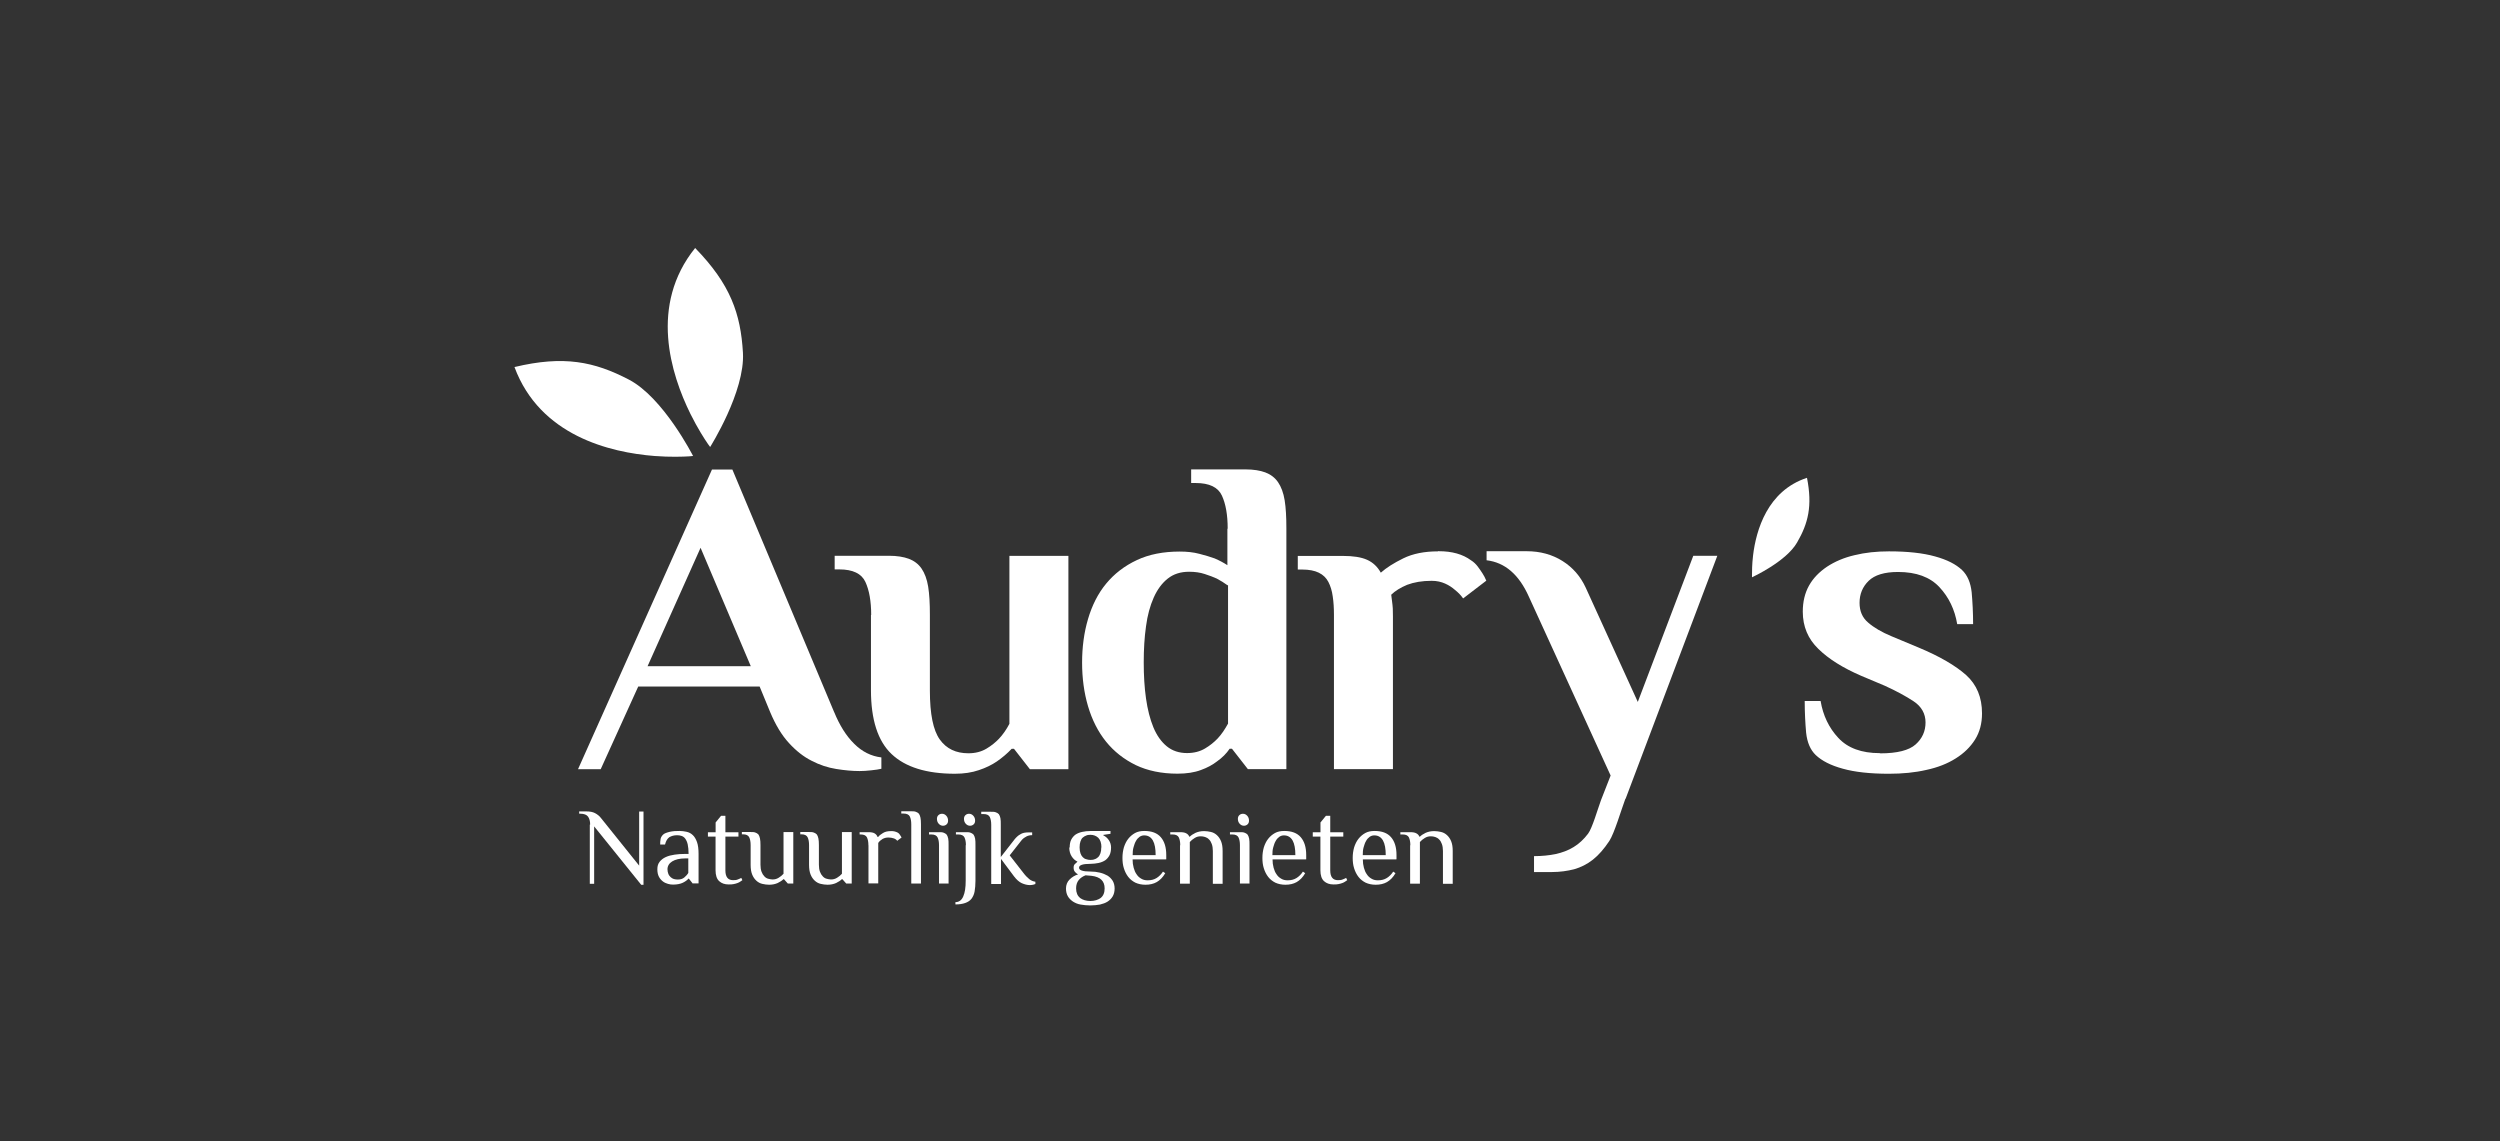
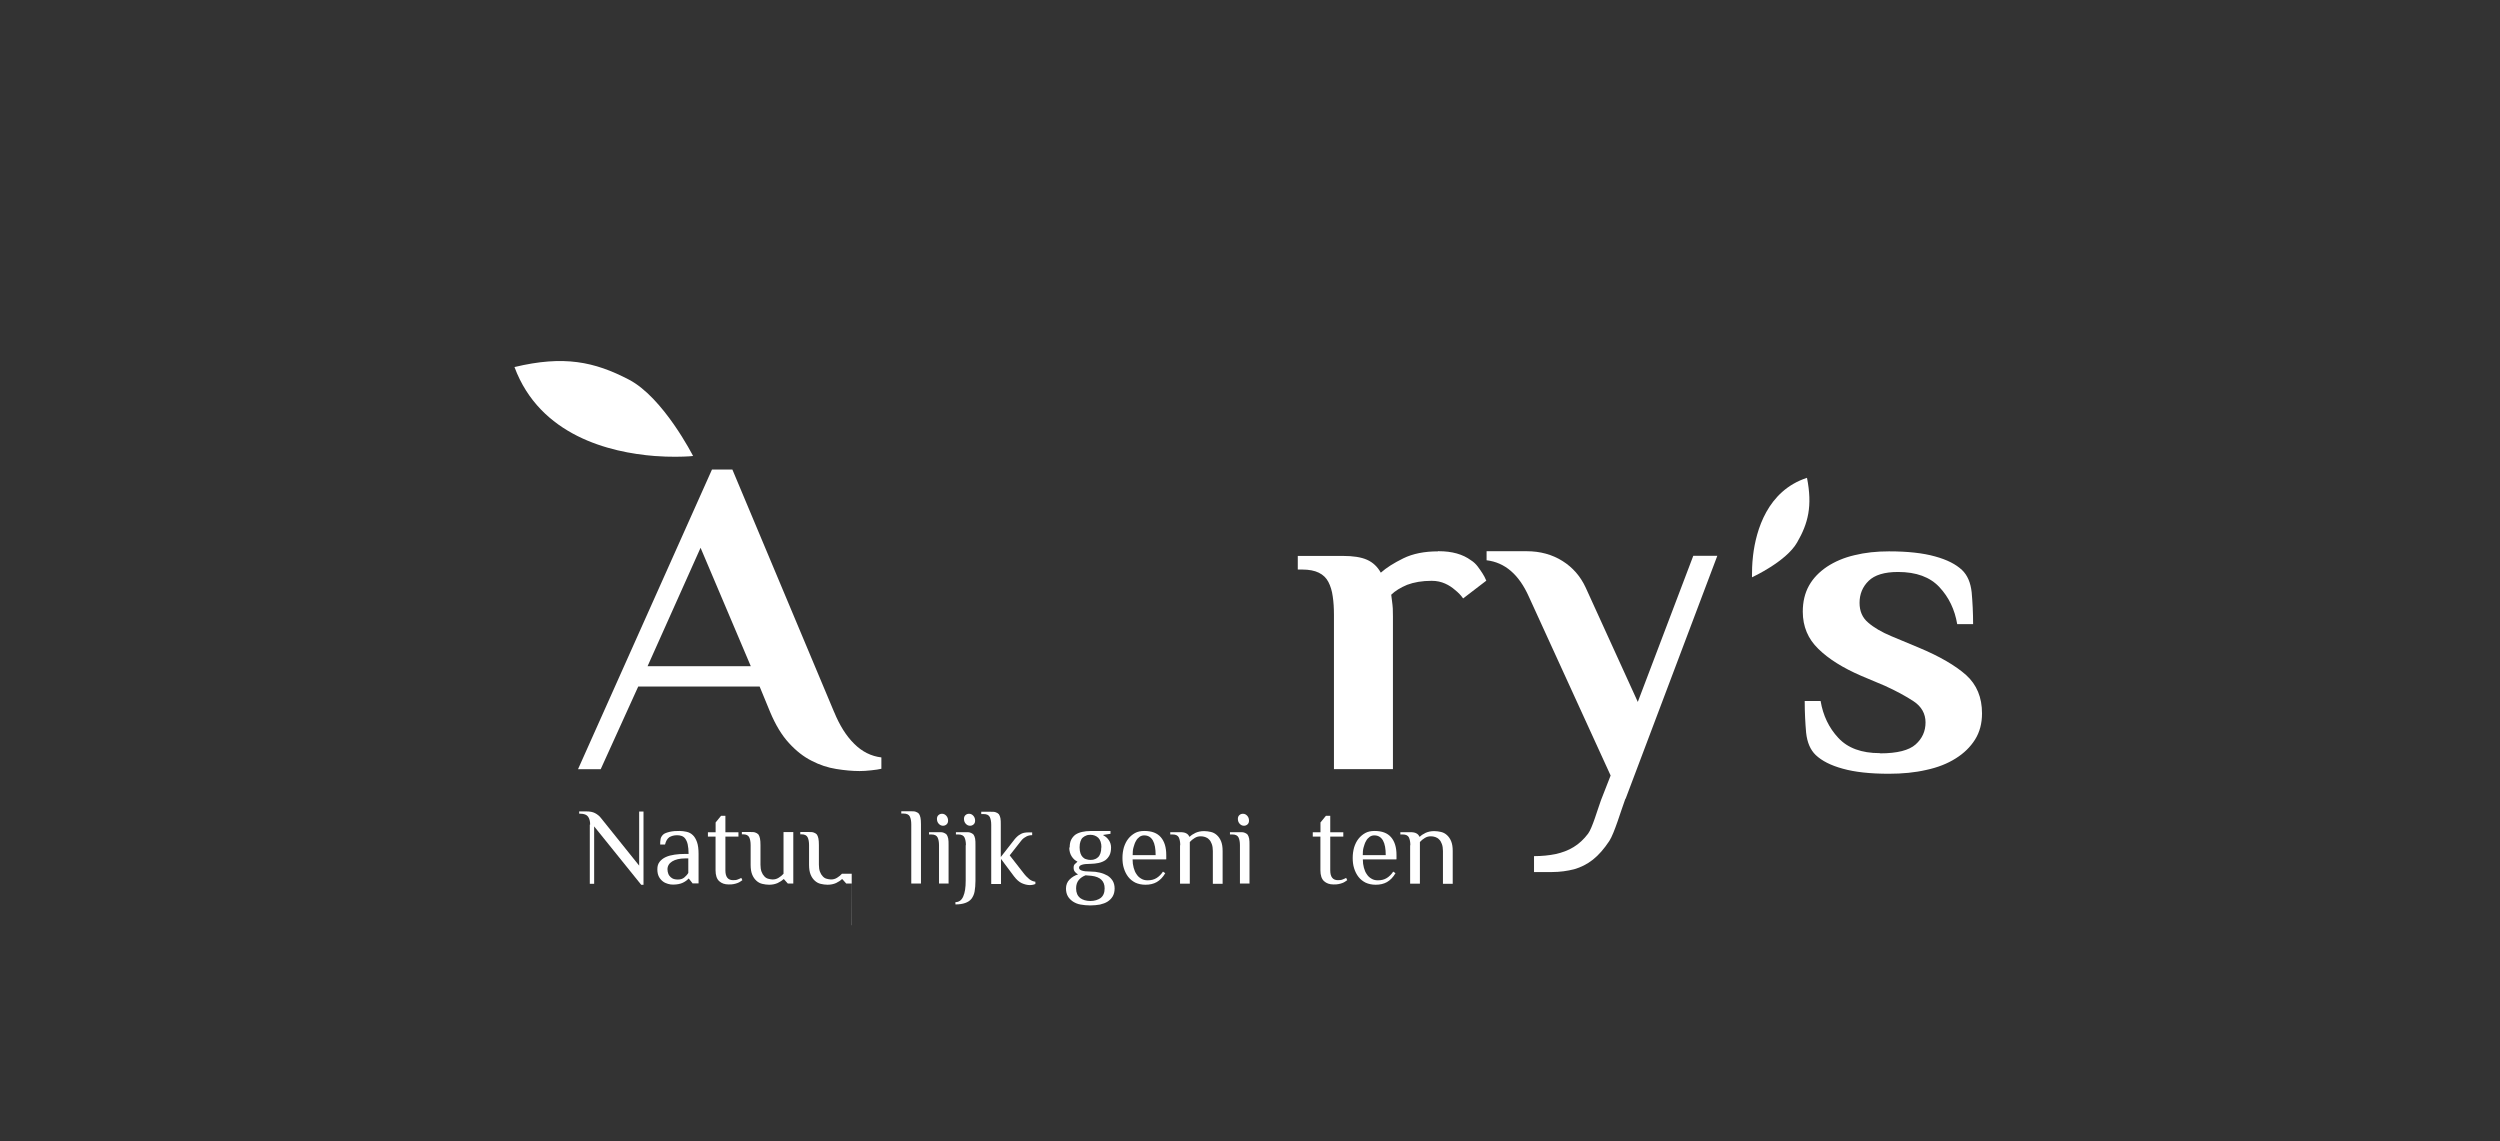
<svg xmlns="http://www.w3.org/2000/svg" id="Layer_1" data-name="Layer 1" viewBox="0 0 350.5 159.97">
  <rect x="0" y="0" width="350.5" height="159.97" fill="#333333" stroke="none" />
  <defs>
    <style>
      .cls-1 {
        fill: #fff;
        stroke-width: 0px;
      }
    </style>
  </defs>
  <path class="cls-1" d="M116.95,99.83c.76,1.86,1.69,3.35,2.81,4.45,1.1,1.1,2.37,1.74,3.81,1.91v1.59c-.34.07-.81.17-1.44.22-.61.07-1.15.1-1.61.1-1.03,0-2.1-.1-3.28-.29s-2.32-.56-3.45-1.15c-1.12-.56-2.18-1.39-3.18-2.49-1-1.08-1.88-2.54-2.64-4.35l-1.47-3.57h-17.02l-5.26,11.59h-3.18l18.78-42.01h2.86l14.26,33.99v.02h.01ZM90.81,93.4h14.45l-7.04-16.6-7.43,16.6s.02,0,.02,0Z" />
-   <path class="cls-1" d="M122.14,86.21c0-1.91-.27-3.45-.81-4.62s-1.76-1.76-3.67-1.76h-.64v-1.91h7.63c1.1,0,2.03.15,2.76.42s1.35.73,1.79,1.37.76,1.49.93,2.54.24,2.37.24,3.94v10.64c0,3.28.46,5.55,1.39,6.85s2.27,1.93,4.01,1.93c.98,0,1.81-.22,2.52-.64s1.27-.88,1.76-1.39c.56-.59,1.05-1.3,1.47-2.1v-23.55h8.27v29.91h-5.4l-2.23-2.86h-.32c-.64.68-1.35,1.27-2.1,1.79-.68.46-1.52.88-2.49,1.2-.98.34-2.1.51-3.37.51-3.99,0-6.95-.93-8.88-2.76s-2.89-4.82-2.89-8.95v-10.56l.02.02v-.02Z" />
-   <path class="cls-1" d="M172.12,74.1c0-1.91-.27-3.45-.81-4.62s-1.76-1.76-3.67-1.76h-.64v-1.91h7.63c1.1,0,2.03.15,2.76.42s1.35.73,1.79,1.37.76,1.49.93,2.54.24,2.37.24,3.94v33.75h-5.4l-2.23-2.86h-.32c-.46.68-1.05,1.27-1.79,1.79-.59.46-1.35.88-2.25,1.2-.9.34-2.01.51-3.28.51-2.25,0-4.21-.42-5.84-1.2-1.66-.81-3.06-1.91-4.18-3.3s-1.96-3.06-2.52-4.96-.83-3.94-.83-6.11.27-4.21.83-6.11,1.39-3.57,2.54-4.96,2.57-2.49,4.3-3.3c1.71-.81,3.72-1.2,6.02-1.2,1.03,0,1.93.1,2.76.32s1.54.42,2.13.64c.68.29,1.27.61,1.79.95v-5.09l.02-.02.02-.03ZM172.12,82.07c-.46-.34-.98-.66-1.52-.95-.46-.22-1.03-.42-1.69-.64s-1.39-.32-2.2-.32c-1.2,0-2.18.32-2.98.95s-1.47,1.52-1.98,2.67c-.51,1.15-.88,2.49-1.08,4.03-.22,1.54-.32,3.23-.32,5.06s.1,3.52.32,5.06.56,2.89,1.03,4.03,1.1,2.03,1.88,2.67,1.74.95,2.84.95c.98,0,1.81-.22,2.52-.64s1.27-.88,1.76-1.39c.56-.59,1.03-1.3,1.47-2.1v-19.42l-.05.02v.02Z" />
  <path class="cls-1" d="M201.71,77.28c1.86,0,3.37.42,4.52,1.27.39.24.71.56.95.88.24.34.49.66.66.95.2.29.37.64.54,1.03l-3.25,2.49c-.29-.42-.68-.83-1.15-1.2-.39-.34-.83-.64-1.37-.88s-1.15-.39-1.88-.39c-1.37,0-2.49.2-3.45.56-.93.39-1.69.86-2.23,1.39.05.29.07.61.12.95.05.29.07.64.1.98,0,.37.02.73.02,1.12v21.4h-8.27v-21.64c0-.93-.05-1.79-.17-2.57-.1-.78-.32-1.47-.61-2.03s-.73-1-1.35-1.3c-.59-.29-1.37-.44-2.3-.44h-.64v-1.91h6.31c1.44,0,2.57.17,3.4.54s1.47.98,1.93,1.81c.76-.68,1.81-1.35,3.15-2.01,1.35-.66,2.96-.98,4.87-.98l.07-.05.03.03Z" />
  <path class="cls-1" d="M227.88,111.98c-.64,1.74-1.54,4.82-2.25,5.92-.73,1.1-1.49,1.98-2.3,2.62s-1.69,1.08-2.64,1.35c-.95.24-1.98.39-3.08.39h-2.54v-2.23c1.1,0,2.1-.1,3.03-.29.9-.2,1.76-.51,2.52-.98.76-.46,1.44-1.1,2.03-1.88s1.35-3.45,1.81-4.7l1.35-3.45-11.47-25.09c-1.39-3.11-3.37-4.79-5.92-5.09v-1.27h5.6c1.91,0,3.59.46,5.04,1.37s2.52,2.15,3.25,3.72l7.31,16.04,7.78-20.49h3.37l-12.86,34.07h-.03Z" />
  <path class="cls-1" d="M263.61,105.62c2.37,0,4.03-.42,4.96-1.25s1.39-1.86,1.39-3.08-.56-2.23-1.66-2.96-2.47-1.47-4.08-2.2l-3.3-1.39c-2.54-1.1-4.55-2.35-5.99-3.77-1.44-1.39-2.18-3.13-2.18-5.21,0-1.39.29-2.62.88-3.67s1.44-1.91,2.52-2.64c1.08-.71,2.37-1.27,3.84-1.61,1.49-.37,3.11-.54,4.84-.54,2.64,0,4.79.24,6.46.71,1.69.46,2.93,1.1,3.79,1.91.76.73,1.2,1.76,1.35,3.13.12,1.37.2,2.84.2,4.45h-2.23c-.34-2.03-1.17-3.77-2.49-5.18-1.32-1.42-3.25-2.13-5.8-2.13-1.91,0-3.28.42-4.13,1.25s-1.27,1.86-1.27,3.08c0,1.15.39,2.08,1.2,2.76.81.71,1.91,1.35,3.3,1.93l3.81,1.59c2.93,1.22,5.14,2.52,6.63,3.84,1.49,1.35,2.23,3.13,2.23,5.38,0,1.39-.32,2.62-.98,3.67-.66,1.05-1.57,1.93-2.71,2.64-1.15.73-2.52,1.27-4.11,1.61-1.59.37-3.35.54-5.26.54-2.64,0-4.79-.24-6.46-.71-1.69-.46-2.93-1.1-3.79-1.91-.76-.73-1.2-1.76-1.35-3.13-.12-1.37-.2-2.84-.2-4.45h2.23c.34,2.03,1.17,3.77,2.49,5.18,1.32,1.42,3.25,2.13,5.8,2.13l.07.02h0Z" />
-   <path class="cls-1" d="M99.57,62.68h0s-.15-.2-.32-.44c-.49-.71-1.44-2.18-2.45-4.21-2.76-5.6-5.8-15.24.66-23.26,4.96,5.09,6.38,9.22,6.7,14.67.32,5.45-4.6,13.23-4.6,13.23h0Z" />
  <path class="cls-1" d="M245.63,80.95h0v-.32c0-.49,0-1.49.15-2.76.42-3.52,2.01-9.07,7.56-10.88.78,3.96.17,6.38-1.39,9.07-1.54,2.69-6.31,4.87-6.31,4.87v.02h0Z" />
  <path class="cls-1" d="M97.15,63.93h0s-.22.02-.54.05c-.86.05-2.62.12-4.84-.05-6.24-.49-16.07-2.84-19.64-12.47,6.92-1.66,11.2-.76,16.04,1.76s9,10.71,9,10.71c0,0-.02,0-.02,0Z" />
  <g>
    <path class="cls-1" d="M82.74,115.6c0-.46-.1-.83-.29-1.1s-.56-.42-1.1-.42h-.15v-.32h1c.49,0,.9.07,1.22.24s.61.39.83.68l5.36,6.68v-7.58h.61v10.27h-.32l-6.6-8.19v8.05h-.61v-8.29s.05-.02.05-.02Z" />
    <path class="cls-1" d="M97.12,123.87l-.54-.68h-.07c-.15.2-.42.39-.76.56s-.81.27-1.39.27c-.22,0-.44-.02-.71-.1-.24-.07-.49-.17-.71-.34-.22-.17-.42-.39-.56-.66s-.22-.61-.22-1.05.1-.76.32-1.05c.22-.27.49-.49.86-.66.37-.17.78-.27,1.25-.34.46-.07.95-.1,1.49-.1h.46c0-.54-.05-.98-.12-1.32s-.2-.61-.34-.81-.32-.32-.51-.39-.42-.1-.64-.1c-.44,0-.78.1-1.08.27-.29.2-.49.54-.61,1.03h-.68c0-.27,0-.51.05-.73.02-.22.15-.44.34-.64.1-.1.22-.17.39-.24s.37-.12.56-.17.42-.07.66-.1c.22,0,.46-.02.71-.02.34,0,.68.05,1,.12s.61.22.86.46c.24.22.44.56.59.98.15.42.22.98.22,1.66v4.13h-.76l-.05.02h-.01ZM96.51,120.35h-.46c-.76,0-1.37.15-1.81.42s-.66.66-.66,1.1c0,.24.05.46.12.64.07.2.2.34.32.46s.29.22.46.27.37.07.56.07c.37,0,.68-.1.9-.29s.42-.39.56-.64v-2.08.05h0Z" />
    <path class="cls-1" d="M100.33,117.29h-1.08v-.61h1.08v-1.37l.76-.93h.61v2.3h1.83v.61h-1.83v4.74c0,.93.37,1.37,1.08,1.37.27,0,.49-.02.66-.1s.34-.12.49-.22l.15.32s-.17.12-.29.2c-.1.07-.24.15-.39.2s-.34.12-.54.15c-.2.05-.44.05-.71.05-.54,0-.98-.15-1.32-.46s-.51-.83-.51-1.52v-4.74l.02.02h-.01Z" />
    <path class="cls-1" d="M111.21,123.87h-.76l-.54-.61h-.07c-.2.2-.46.37-.81.54-.34.15-.73.24-1.2.24-.32,0-.64-.05-.95-.12s-.59-.22-.83-.44-.44-.49-.59-.86-.22-.81-.22-1.37v-2.76c0-.46-.07-.83-.2-1.1s-.42-.42-.88-.42h-.15v-.32h1.22c.27,0,.49,0,.66.07.17.05.32.15.44.27.1.15.17.32.22.56s.07.54.07.93v2.76c0,.39.05.71.15.98s.22.46.39.64c.15.17.34.29.54.34s.42.1.61.1c.32,0,.59-.07.86-.24s.49-.34.68-.56v-5.84h1.37v7.21h-.02.01Z" />
-     <path class="cls-1" d="M119.4,123.87h-.76l-.54-.61h-.07c-.2.2-.46.37-.81.54-.34.15-.73.24-1.2.24-.32,0-.64-.05-.95-.12s-.59-.22-.83-.44c-.24-.22-.44-.49-.59-.86s-.22-.81-.22-1.37v-2.76c0-.46-.07-.83-.2-1.1s-.42-.42-.88-.42h-.15v-.32h1.22c.27,0,.49,0,.66.07.17.05.32.15.44.27.1.15.17.32.22.56s.07.54.07.93v2.76c0,.39.05.71.15.98s.22.46.39.64c.15.17.34.29.54.34s.42.1.61.1c.32,0,.59-.07.86-.24s.49-.34.68-.56v-5.84h1.37v7.21h-.02,0Z" />
-     <path class="cls-1" d="M121.75,118.51c0-.46-.07-.83-.2-1.1s-.42-.42-.88-.42h-.15v-.32h1.22c.39,0,.68.05.88.17s.34.29.42.51h.07c.15-.2.39-.39.68-.56.32-.2.68-.27,1.15-.27.15,0,.32,0,.49.05s.32.1.44.17.22.17.29.29.17.24.24.39l-.61.46c-.12-.15-.27-.27-.49-.34s-.46-.12-.73-.12c-.32,0-.59.07-.83.2-.24.15-.46.32-.61.56v5.67h-1.37v-5.36h-.02v.02Z" />
+     <path class="cls-1" d="M119.4,123.87h-.76l-.54-.61h-.07c-.2.2-.46.37-.81.54-.34.15-.73.24-1.2.24-.32,0-.64-.05-.95-.12s-.59-.22-.83-.44c-.24-.22-.44-.49-.59-.86s-.22-.81-.22-1.37v-2.76c0-.46-.07-.83-.2-1.1s-.42-.42-.88-.42h-.15v-.32h1.22c.27,0,.49,0,.66.07.17.05.32.15.44.27.1.15.17.32.22.56s.07.54.07.93v2.76c0,.39.05.71.15.98s.22.46.39.64c.15.17.34.29.54.34s.42.1.61.1c.32,0,.59-.07.86-.24s.49-.34.68-.56h1.37v7.21h-.02,0Z" />
    <path class="cls-1" d="M129.13,123.87h-1.37v-8.29c0-.46-.07-.83-.2-1.1s-.42-.42-.88-.42h-.32v-.32h1.37c.27,0,.49,0,.66.07.17.05.32.15.44.27.1.15.17.32.22.56s.07.54.07.93v8.29h0Z" />
    <path class="cls-1" d="M133.02,123.87h-1.37v-5.36c0-.46-.07-.83-.2-1.1s-.42-.42-.88-.42h-.32v-.32h1.37c.27,0,.49,0,.66.07.17.05.32.15.44.27.1.15.17.32.22.56s.05.54.05.93v5.36h.03ZM132.92,115.06c0,.22-.07.39-.2.51s-.29.2-.51.2c-.24,0-.44-.1-.61-.29s-.24-.42-.24-.68c0-.22.07-.39.2-.51s.29-.2.51-.2c.24,0,.44.1.61.29s.24.42.24.68Z" />
    <path class="cls-1" d="M135.42,118.51c0-.46-.07-.83-.2-1.1s-.42-.42-.88-.42h-.32v-.32h1.37c.27,0,.49,0,.66.07.17.05.32.15.44.27.1.15.17.32.22.56s.05.54.05.93v4.99c0,.56-.05,1.08-.12,1.49s-.24.76-.44,1.03c-.22.27-.51.46-.88.59s-.83.2-1.37.2v-.32c.49,0,.88-.27,1.1-.81.24-.54.34-1.27.34-2.2v-4.99l.02.02h0ZM136.71,115.06c0,.22-.07.39-.2.51s-.29.2-.51.2c-.24,0-.44-.1-.61-.29s-.24-.42-.24-.68c0-.22.07-.39.2-.51s.29-.2.51-.2c.24,0,.44.1.61.29s.24.42.24.68Z" />
    <path class="cls-1" d="M140.33,120.13l1.91-2.45c.24-.29.49-.54.81-.71.29-.2.68-.27,1.2-.27h.46v.39c-.27,0-.54.05-.78.17s-.49.29-.68.51l-1.69,2.15,1.91,2.45c.29.39.59.68.83.88s.54.32.86.37v.32s-.2.07-.32.1c-.15.02-.29.05-.44.05-.39,0-.76-.1-1.15-.27-.37-.17-.73-.49-1.08-.95l-1.83-2.45v3.52h-1.37v-8.29c0-.46-.07-.83-.2-1.1s-.42-.42-.88-.42h-.32v-.32h1.37c.27,0,.49,0,.66.07.17.05.32.15.44.27.1.15.17.32.22.56s.05.54.05.93v4.52l.02-.05v.02Z" />
    <path class="cls-1" d="M149.97,118.81c0-.44.07-.81.22-1.1s.37-.54.61-.71c.27-.17.56-.29.93-.37s.73-.12,1.12-.12h2.84v.39l-1,.15v.07c.32.15.56.37.76.66.2.29.32.64.32,1.03,0,.44-.07.81-.22,1.1s-.37.54-.61.71c-.27.17-.56.29-.93.37-.37.07-.73.12-1.12.12-1.08,0-1.61.17-1.61.54s.54.54,1.61.54c.46,0,.9.05,1.3.15.42.1.76.24,1.08.42.32.2.54.44.73.73.17.29.27.66.27,1.08s-.1.81-.27,1.1-.42.54-.71.73-.66.32-1.08.42c-.42.07-.86.12-1.35.12s-.93-.05-1.35-.12-.76-.22-1.08-.42c-.29-.2-.54-.44-.71-.73s-.27-.66-.27-1.1c0-.49.17-.93.49-1.25.34-.34.73-.59,1.2-.73-.15-.07-.29-.2-.42-.34s-.2-.34-.2-.59.05-.42.2-.54.24-.22.34-.32c-.32-.15-.59-.39-.81-.73s-.34-.76-.34-1.25h.06ZM152.19,122.72c-.39.15-.71.37-.95.66s-.37.68-.37,1.17c0,.61.2,1.05.56,1.35.37.27.86.42,1.44.42s1.05-.15,1.44-.42c.37-.29.56-.73.56-1.35,0-1.03-.61-1.61-1.83-1.76l-.83-.07h-.02ZM154.42,118.81c0-.61-.15-1.05-.44-1.35-.29-.27-.66-.42-1.1-.42-.22,0-.42.02-.59.1-.2.07-.34.17-.49.29s-.24.32-.32.54-.12.49-.12.83.05.61.12.83.2.42.32.54c.15.15.29.24.49.29.2.07.39.1.59.1s.42-.02.59-.1c.2-.05.34-.17.49-.29.15-.15.24-.32.32-.54s.12-.49.12-.83h.02Z" />
    <path class="cls-1" d="M163.44,120.49h-4.65c0,.42.05.81.15,1.17s.22.66.42.93c.17.27.39.46.66.61.24.15.54.22.88.22.49,0,.9-.1,1.25-.32s.64-.51.9-.9l.32.22c-.34.59-.76,1-1.2,1.25s-.98.37-1.57.37c-.54,0-1-.1-1.42-.29-.39-.2-.73-.46-1-.81s-.46-.73-.61-1.2-.2-.95-.2-1.47.07-1,.2-1.47c.15-.46.34-.86.61-1.2s.59-.61.95-.81.81-.29,1.3-.29c1.05,0,1.81.29,2.32.88s.76,1.42.76,2.49v.61h-.07ZM162.02,119.88c0-.88-.12-1.57-.39-2.05-.27-.46-.66-.71-1.22-.71-.24,0-.44.07-.64.2-.2.15-.37.32-.51.59-.15.24-.24.54-.34.88s-.12.71-.12,1.1h3.23-.01Z" />
    <path class="cls-1" d="M165.47,118.51c0-.46-.07-.83-.2-1.1s-.42-.42-.88-.42h-.32v-.32h1.37c.39,0,.68.05.88.17.2.1.34.27.42.46h.07c.2-.2.46-.37.81-.54.34-.15.73-.24,1.2-.24.32,0,.64.05.95.12s.59.22.83.44.44.49.59.86c.15.37.22.81.22,1.37v4.6h-1.37v-4.6c0-.37-.05-.71-.15-.98s-.22-.49-.39-.64c-.15-.17-.34-.27-.54-.34s-.42-.1-.61-.1c-.32,0-.59.07-.86.24s-.49.34-.68.56v5.84h-1.37v-5.36l.02-.05v.03Z" />
    <path class="cls-1" d="M175.21,123.87h-1.37v-5.36c0-.46-.07-.83-.2-1.1s-.42-.42-.88-.42h-.32v-.32h1.37c.27,0,.49,0,.66.07.17.05.32.15.44.27.1.15.17.32.22.56s.05.54.05.93v5.36h.03ZM175.11,115.06c0,.22-.07.39-.2.51s-.29.2-.51.2c-.24,0-.44-.1-.61-.29s-.24-.42-.24-.68c0-.22.07-.39.2-.51s.29-.2.51-.2c.24,0,.44.1.61.29s.24.42.24.68Z" />
-     <path class="cls-1" d="M183.06,120.49h-4.65c0,.42.05.81.15,1.17s.22.66.42.93c.17.27.39.46.66.61.24.15.54.22.88.22.49,0,.9-.1,1.25-.32s.64-.51.9-.9l.32.22c-.34.59-.76,1-1.2,1.25s-.98.37-1.57.37c-.54,0-1-.1-1.42-.29-.39-.2-.73-.46-1-.81s-.46-.73-.61-1.2-.2-.95-.2-1.47.07-1,.2-1.47c.15-.46.34-.86.61-1.2s.59-.61.95-.81.81-.29,1.3-.29c1.05,0,1.81.29,2.32.88s.76,1.42.76,2.49v.61h-.07ZM181.61,119.88c0-.88-.12-1.57-.39-2.05-.27-.46-.66-.71-1.22-.71-.24,0-.44.07-.64.2-.2.15-.37.32-.51.59-.15.24-.24.54-.34.88s-.12.71-.12,1.1h3.23-.01Z" />
    <path class="cls-1" d="M185.13,117.29h-1.08v-.61h1.08v-1.37l.76-.93h.61v2.3h1.83v.61h-1.83v4.74c0,.93.37,1.37,1.08,1.37.27,0,.49-.02.66-.1s.34-.12.49-.22l.15.32s-.17.12-.29.2c-.1.07-.24.15-.39.2s-.34.12-.54.15c-.2.05-.44.05-.71.05-.54,0-.98-.15-1.32-.46s-.51-.83-.51-1.52v-4.74l.02.02h-.01Z" />
    <path class="cls-1" d="M195.72,120.49h-4.65c0,.42.05.81.15,1.17s.22.66.42.93c.17.27.39.46.66.61.24.15.54.22.88.22.49,0,.9-.1,1.25-.32s.64-.51.9-.9l.32.22c-.34.59-.76,1-1.2,1.25s-.98.37-1.57.37c-.54,0-1-.1-1.42-.29-.39-.2-.73-.46-1-.81s-.46-.73-.61-1.2-.2-.95-.2-1.47.07-1,.2-1.47c.15-.46.34-.86.61-1.2s.59-.61.95-.81.81-.29,1.3-.29c1.05,0,1.81.29,2.32.88s.76,1.42.76,2.49v.61h-.07ZM194.28,119.88c0-.88-.12-1.57-.39-2.05-.27-.46-.66-.71-1.22-.71-.24,0-.44.07-.64.2-.2.15-.37.32-.51.59-.15.24-.24.54-.34.88s-.12.71-.12,1.1h3.23-.01Z" />
    <path class="cls-1" d="M197.73,118.51c0-.46-.07-.83-.2-1.1s-.42-.42-.88-.42h-.32v-.32h1.37c.39,0,.68.05.88.17.2.1.34.27.42.46h.07c.2-.2.46-.37.81-.54.34-.15.73-.24,1.2-.24.32,0,.64.05.95.12s.59.22.83.44.44.49.59.86.22.81.22,1.37v4.6h-1.37v-4.6c0-.37-.05-.71-.15-.98s-.22-.49-.39-.64c-.15-.17-.34-.27-.54-.34s-.42-.1-.61-.1c-.32,0-.59.07-.86.24s-.49.34-.68.56v5.84h-1.37v-5.36l.02-.05v.03Z" />
  </g>
</svg>